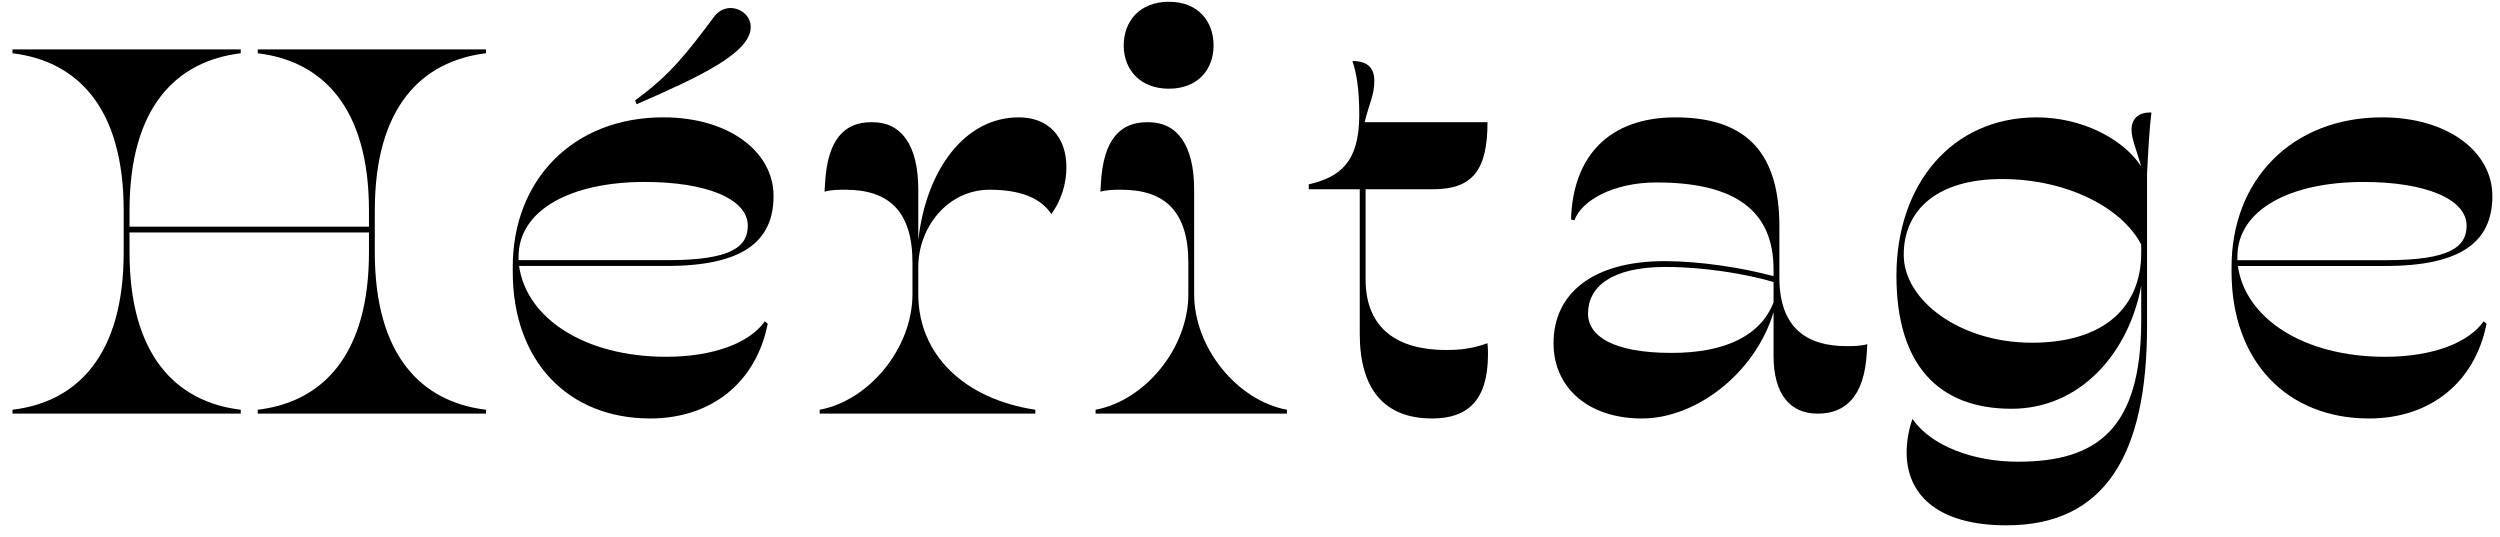
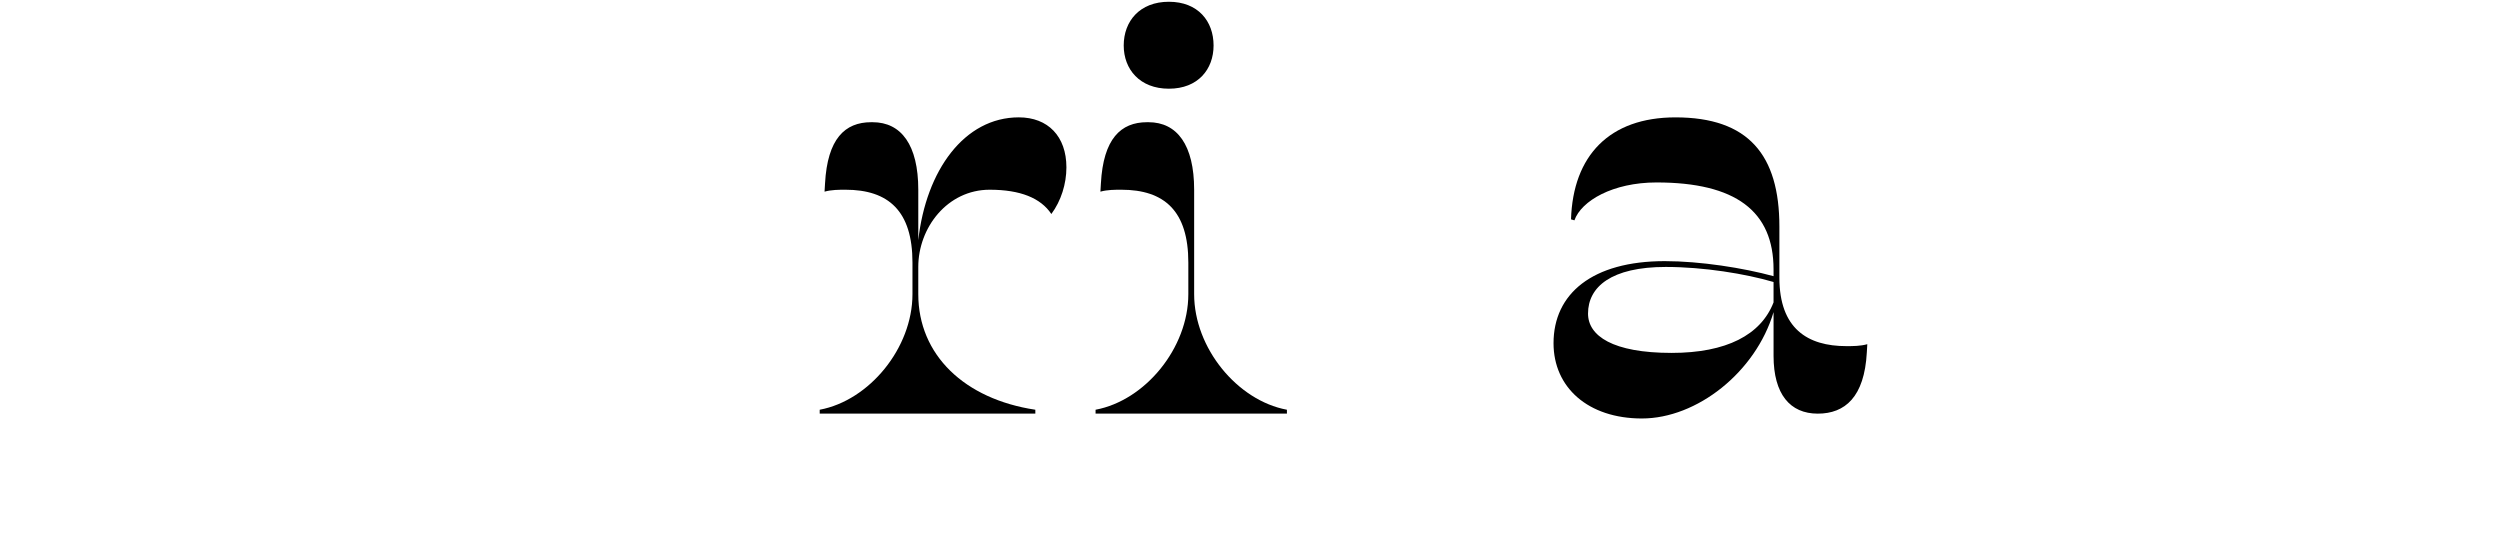
<svg xmlns="http://www.w3.org/2000/svg" height="41" viewBox="0 0 191 41" width="191">
  <g transform="translate(.953 .135)">
-     <path d="m47.683 7.829c4.861-2.115 8.72-3.933 8.72-5.9 0-1.299-1.781-2.041-2.746-.853-2.115 2.82-3.377 4.49-6.085 6.456zm-9.462 12.43v.371c0 6.827 4.23 11.206 10.501 11.206 4.675 0 8.089-2.746 8.98-7.236l-.223-.186c-1.113 1.596-3.822 2.709-7.532 2.709-6.271 0-10.686-2.968-11.243-6.939h11.28c5.788 0 8.163-1.855 8.163-5.343 0-3.414-3.451-6.011-8.423-6.011-6.902 0-11.503 4.787-11.503 11.429zm.445-.779c0-3.562 3.97-5.714 9.647-5.714 4.712 0 7.866 1.299 7.866 3.34 0 1.596-1.224 2.635-6.122 2.635h-11.391z" />
    <path d="m78.146 31.169c-5.417-.816-8.942-4.193-8.942-8.831v-2.078c0-3.006 2.226-5.9 5.455-5.9 2.338 0 3.896.631 4.712 1.855.742-1.002 1.15-2.301 1.15-3.562 0-2.375-1.41-3.822-3.636-3.822-4.156 0-7.087 4.045-7.681 9.388v-3.859c0-3.414-1.299-5.158-3.488-5.158h-.111c-2.004 0-3.34 1.262-3.525 4.675l-.037.631c.519-.148 1.113-.148 1.596-.148 3.302 0 5.121 1.633 5.121 5.566v2.412c0 4.119-3.302 8.126-7.087 8.831v.297h16.475z" />
    <path d="m88.35 6.642c2.226 0 3.414-1.484 3.414-3.302 0-1.855-1.187-3.34-3.414-3.34s-3.451 1.484-3.451 3.34c0 1.818 1.224 3.302 3.451 3.302zm9.017 24.527c-3.785-.705-7.087-4.712-7.087-8.831v-7.978c0-3.414-1.299-5.158-3.488-5.158h-.111c-2.004 0-3.34 1.262-3.525 4.675l-.037.631c.519-.148 1.113-.148 1.596-.148 3.302 0 5.121 1.633 5.121 5.566v2.412c0 4.119-3.302 8.126-7.087 8.831v.297h14.62z" />
-     <path d="m108.536 14.323c3.006 0 4.156-1.447 4.156-5.121h-9.388c.334-1.373.742-2.078.742-3.154 0-1.002-.519-1.521-1.67-1.521.297.928.519 2.041.519 4.119 0 3.673-1.521 4.75-3.859 5.306v.371h3.896v11.058c0 4.23 1.892 6.456 5.529 6.456 2.746 0 4.267-1.41 4.267-4.898 0-.26 0-.482-.037-.853-1.224.445-2.226.519-3.154.519-3.636 0-6.16-1.558-6.16-5.417v-6.865z" />
    <path d="m124.491 31.837c4.193 0 8.683-3.525 10.056-8.126v3.34c0 2.931 1.262 4.416 3.377 4.416 2.078 0 3.562-1.262 3.748-4.675l.037-.631c-.519.148-1.113.148-1.596.148-2.968 0-5.121-1.336-5.121-5.232v-3.896c0-5.492-2.375-8.349-7.941-8.349-5.046 0-7.829 2.931-7.978 7.792l.26.074c.519-1.484 2.931-2.894 6.271-2.894 6.048 0 8.942 2.189 8.942 6.642v.519c-2.301-.631-5.603-1.15-8.312-1.15-5.529 0-8.497 2.486-8.497 6.271 0 3.377 2.635 5.751 6.753 5.751zm-4.119-8.015c0-2.041 1.781-3.562 5.937-3.562 2.894 0 6.085.519 8.237 1.15v1.558c-.965 2.486-3.599 3.859-7.792 3.859-4.49 0-6.382-1.299-6.382-3.006z" />
-     <path d="m152.358 40c7.495 0 10.724-5.38 10.724-15.213v-11.651c.074-1.521.186-3.562.334-4.675-1.039-.037-1.521.519-1.521 1.336 0 .631.408 1.633.742 2.783-1.447-2.189-4.638-3.748-7.978-3.748-6.531 0-10.724 5.158-10.724 12.096 0 6.79 3.191 10.167 8.794 10.167 5.232 0 8.942-4.23 9.907-9.388v2.635c0 8.275-3.34 10.798-9.425 10.798-3.377 0-6.605-1.187-8.052-3.265-.297.853-.445 1.744-.445 2.56 0 3.08 2.189 5.566 7.644 5.566zm-7.866-20.668c0-3.488 2.635-5.788 7.495-5.788 5.083 0 9.239 2.263 10.649 5.009v.631c0 4.156-2.857 6.865-8.349 6.865s-9.796-3.228-9.796-6.716z" />
-     <path d="m169.538 20.26v.371c0 6.827 4.23 11.206 10.501 11.206 4.675 0 8.089-2.746 8.98-7.236l-.223-.186c-1.113 1.596-3.822 2.709-7.532 2.709-6.271 0-10.686-2.968-11.243-6.939h11.28c5.788 0 8.163-1.855 8.163-5.343 0-3.414-3.451-6.011-8.423-6.011-6.902 0-11.503 4.787-11.503 11.429zm.445-.779c0-3.562 3.97-5.714 9.647-5.714 4.712 0 7.866 1.299 7.866 3.34 0 1.596-1.224 2.635-6.122 2.635h-11.391z" />
-     <path d="m17.44 31.466v-.297c-4.972-.594-8.497-4.193-8.497-12.022v-1.521h18.293v1.521c0 7.829-3.525 11.429-8.497 12.022v.297h17.44v-.297c-4.972-.594-8.497-4.193-8.497-12.022v-3.191c0-7.941 3.599-11.429 8.497-12.022v-.297h-17.44v.297c4.898.594 8.497 4.082 8.497 12.022v1.224h-18.293v-1.224c0-7.941 3.599-11.429 8.497-12.022v-.297h-17.44v.297c4.898.594 8.497 4.082 8.497 12.022v3.191c0 7.829-3.525 11.429-8.497 12.022v.297z" />
  </g>
</svg>